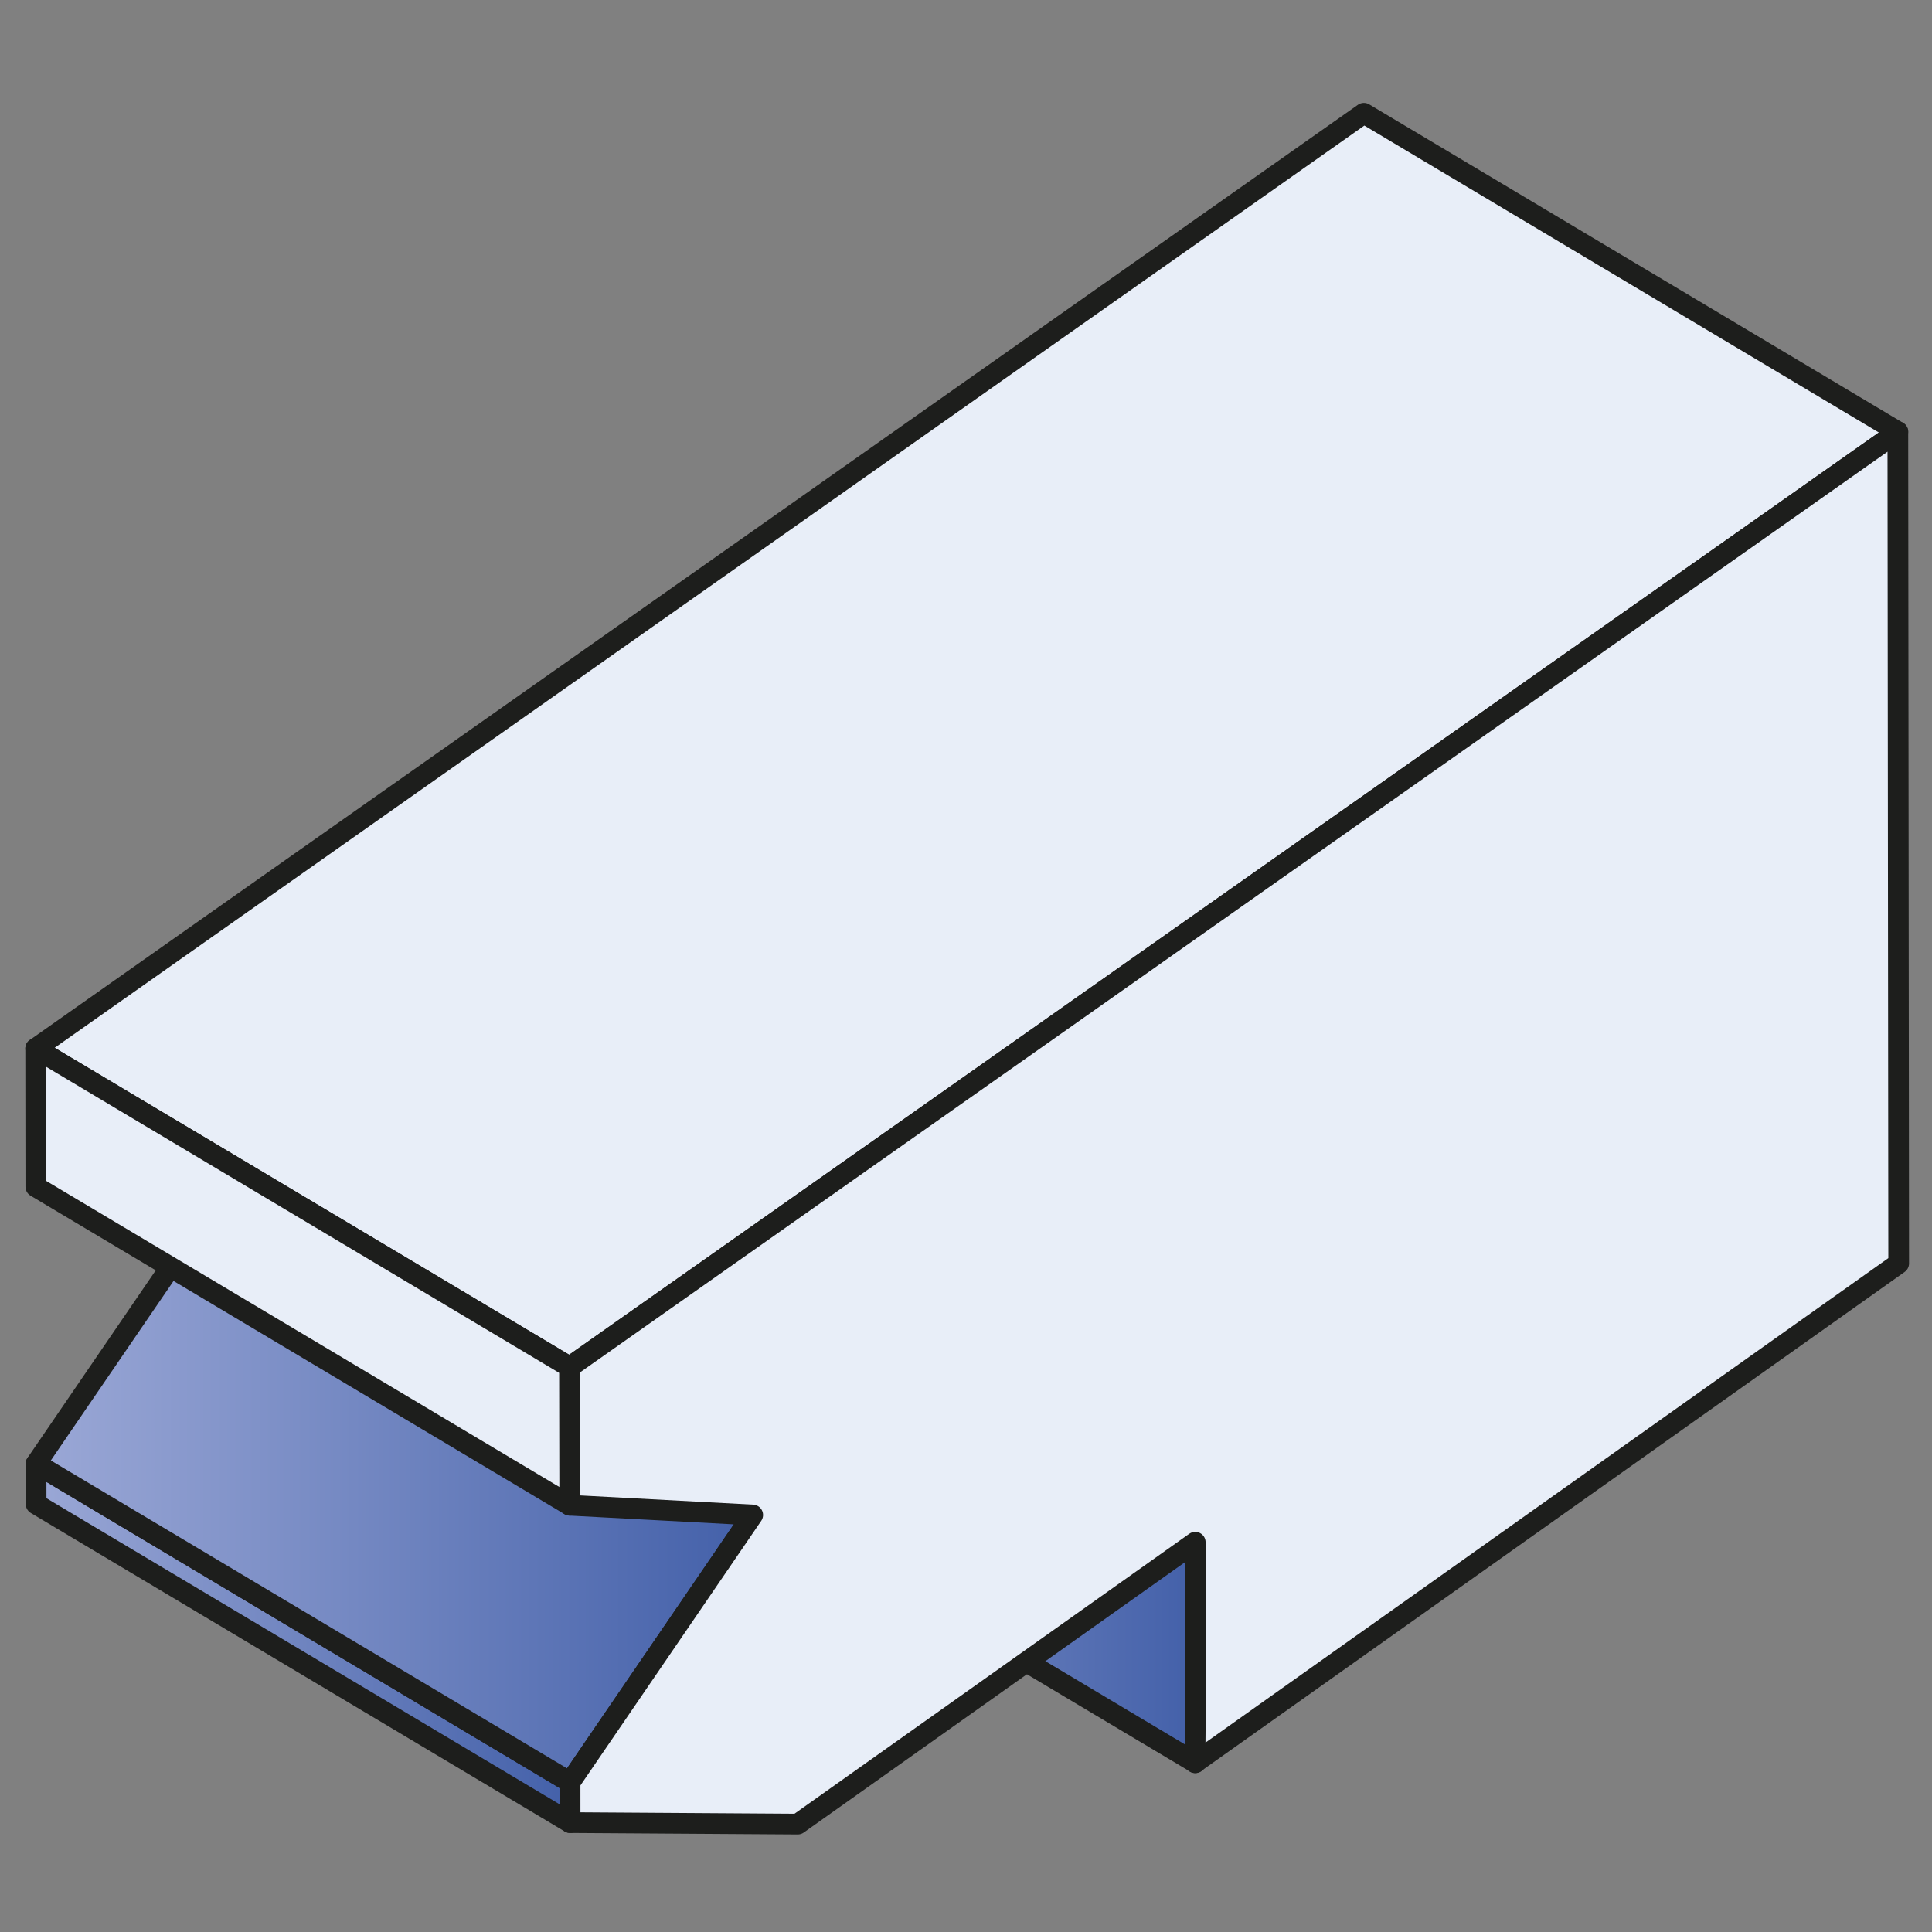
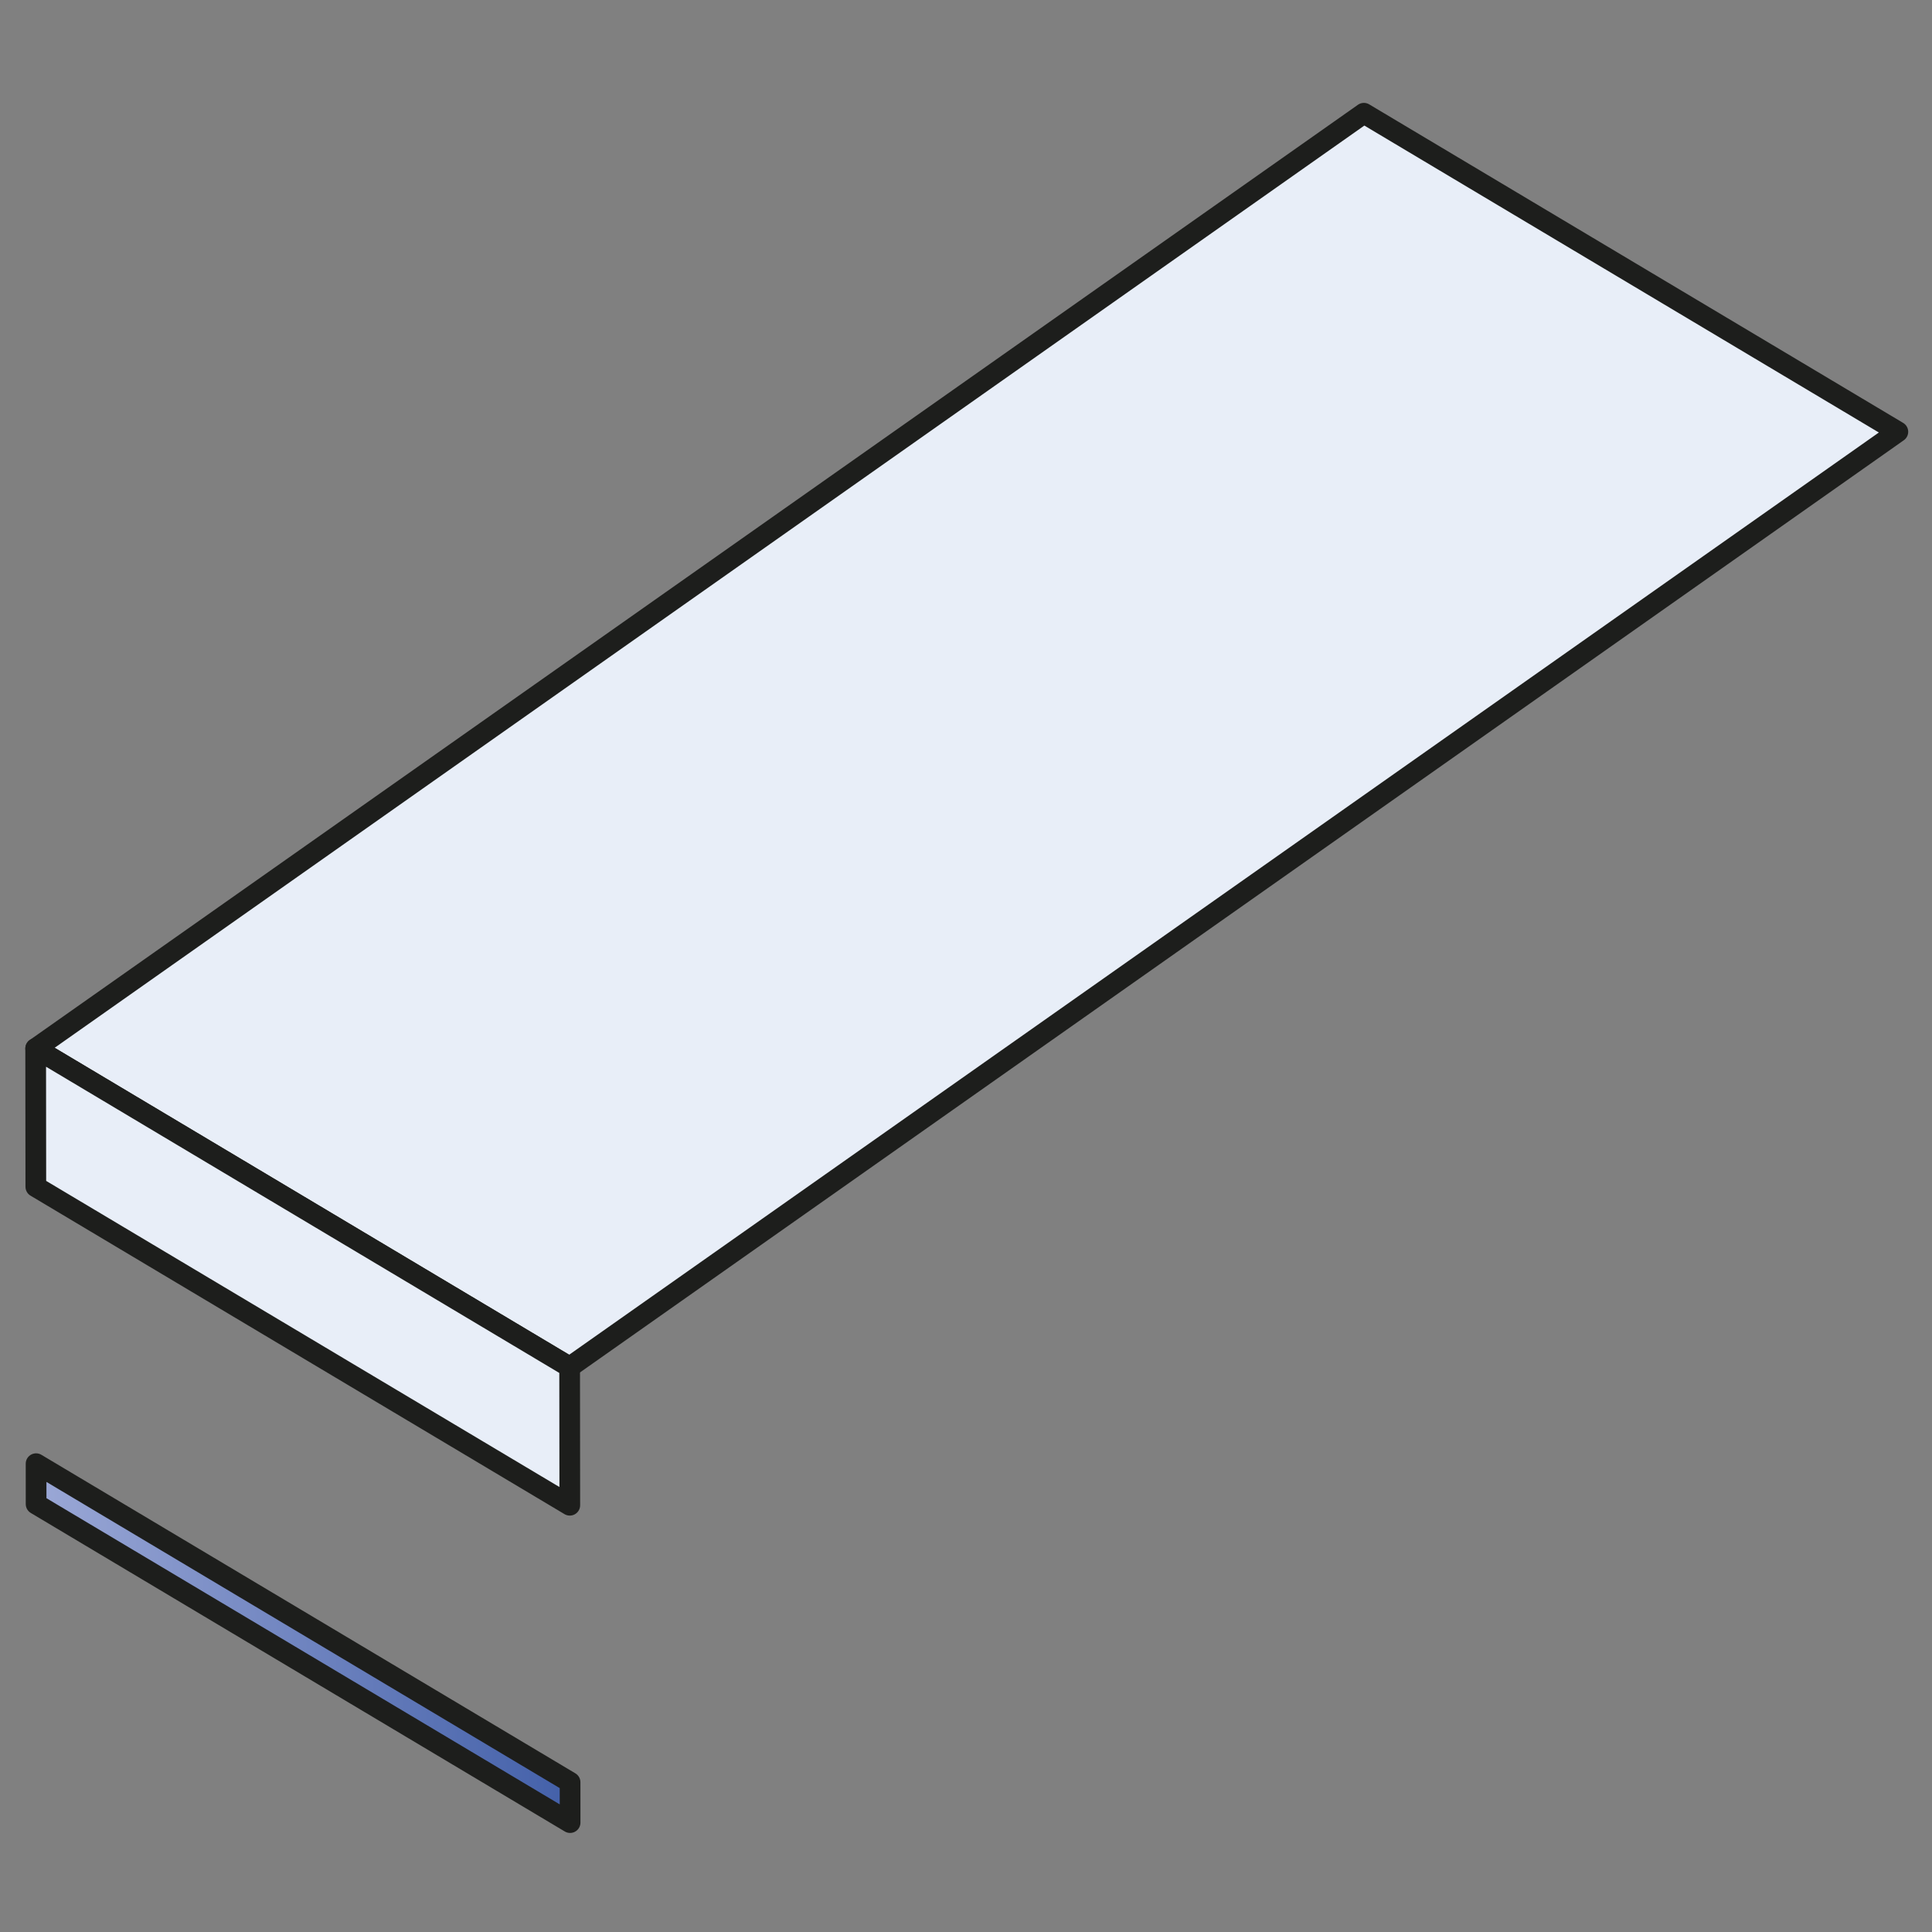
<svg xmlns="http://www.w3.org/2000/svg" version="1.1" id="Layer_1" x="0px" y="0px" width="595.279px" height="595.279px" viewBox="0 0 595.279 595.279" enable-background="new 0 0 595.279 595.279" xml:space="preserve">
  <rect x="0" y="0" width="595.279" height="595.279" fill="#808080" stroke="none" />
  <g>
    <g>
      <linearGradient id="SVGID_1_" gradientUnits="userSpaceOnUse" x1="203.719" y1="449.34" x2="368.344" y2="449.34">
        <stop offset="0" style="stop-color:#9BA8D6" />
        <stop offset="1" style="stop-color:#4360A9" />
      </linearGradient>
-       <polygon fill="url(#SVGID_1_)" stroke="#1D1E1C" stroke-width="6.377" stroke-linecap="square" stroke-linejoin="round" stroke-miterlimit="10" points="    203.719,355.547 203.812,444.977 368.344,543.133 368.234,436.289   " />
    </g>
    <g>
      <linearGradient id="SVGID_2_" gradientUnits="userSpaceOnUse" x1="11.117" y1="506.277" x2="175.656" y2="506.277">
        <stop offset="0" style="stop-color:#9BA8D6" />
        <stop offset="1" style="stop-color:#4360A9" />
      </linearGradient>
      <polygon fill="url(#SVGID_2_)" stroke="#1D1E1C" stroke-width="6.377" stroke-linecap="square" stroke-linejoin="round" stroke-miterlimit="10" points="    11.117,450.984 11.125,463.43 175.656,561.57 175.648,549.133   " />
    </g>
    <g>
      <linearGradient id="SVGID_3_" gradientUnits="userSpaceOnUse" x1="11.117" y1="458.898" x2="231.922" y2="458.898">
        <stop offset="0" style="stop-color:#9BA8D6" />
        <stop offset="1" style="stop-color:#4360A9" />
      </linearGradient>
-       <polygon fill="url(#SVGID_3_)" stroke="#1D1E1C" stroke-width="6.377" stroke-linecap="square" stroke-linejoin="round" stroke-miterlimit="10" points="    67.398,368.664 11.117,450.984 175.648,549.133 231.922,466.789   " />
    </g>
    <g>
      <polygon fill="#E8EEF8" stroke="#1D1E1C" stroke-width="6.377" stroke-linecap="square" stroke-linejoin="round" points="    420.234,34.891 10.992,323.055 175.515,421.211 584.758,133.039   " />
    </g>
    <g>
      <polygon fill="#E8EEF8" stroke="#1D1E1C" stroke-width="6.377" stroke-linecap="square" stroke-linejoin="round" points="    10.992,323.055 11.039,365.664 175.562,463.789 175.515,421.211   " />
    </g>
    <g>
-       <polygon fill="#E8EEF8" stroke="#1D1E1C" stroke-width="6.377" stroke-linecap="square" stroke-linejoin="round" points="    368.469,505.445 368.273,475.18 245.804,562.031 175.656,561.57 175.648,549.133 231.922,466.789 175.562,463.789     175.515,421.211 584.758,133.039 585.015,389.297 368.195,543.125   " />
-     </g>
+       </g>
  </g>
</svg>